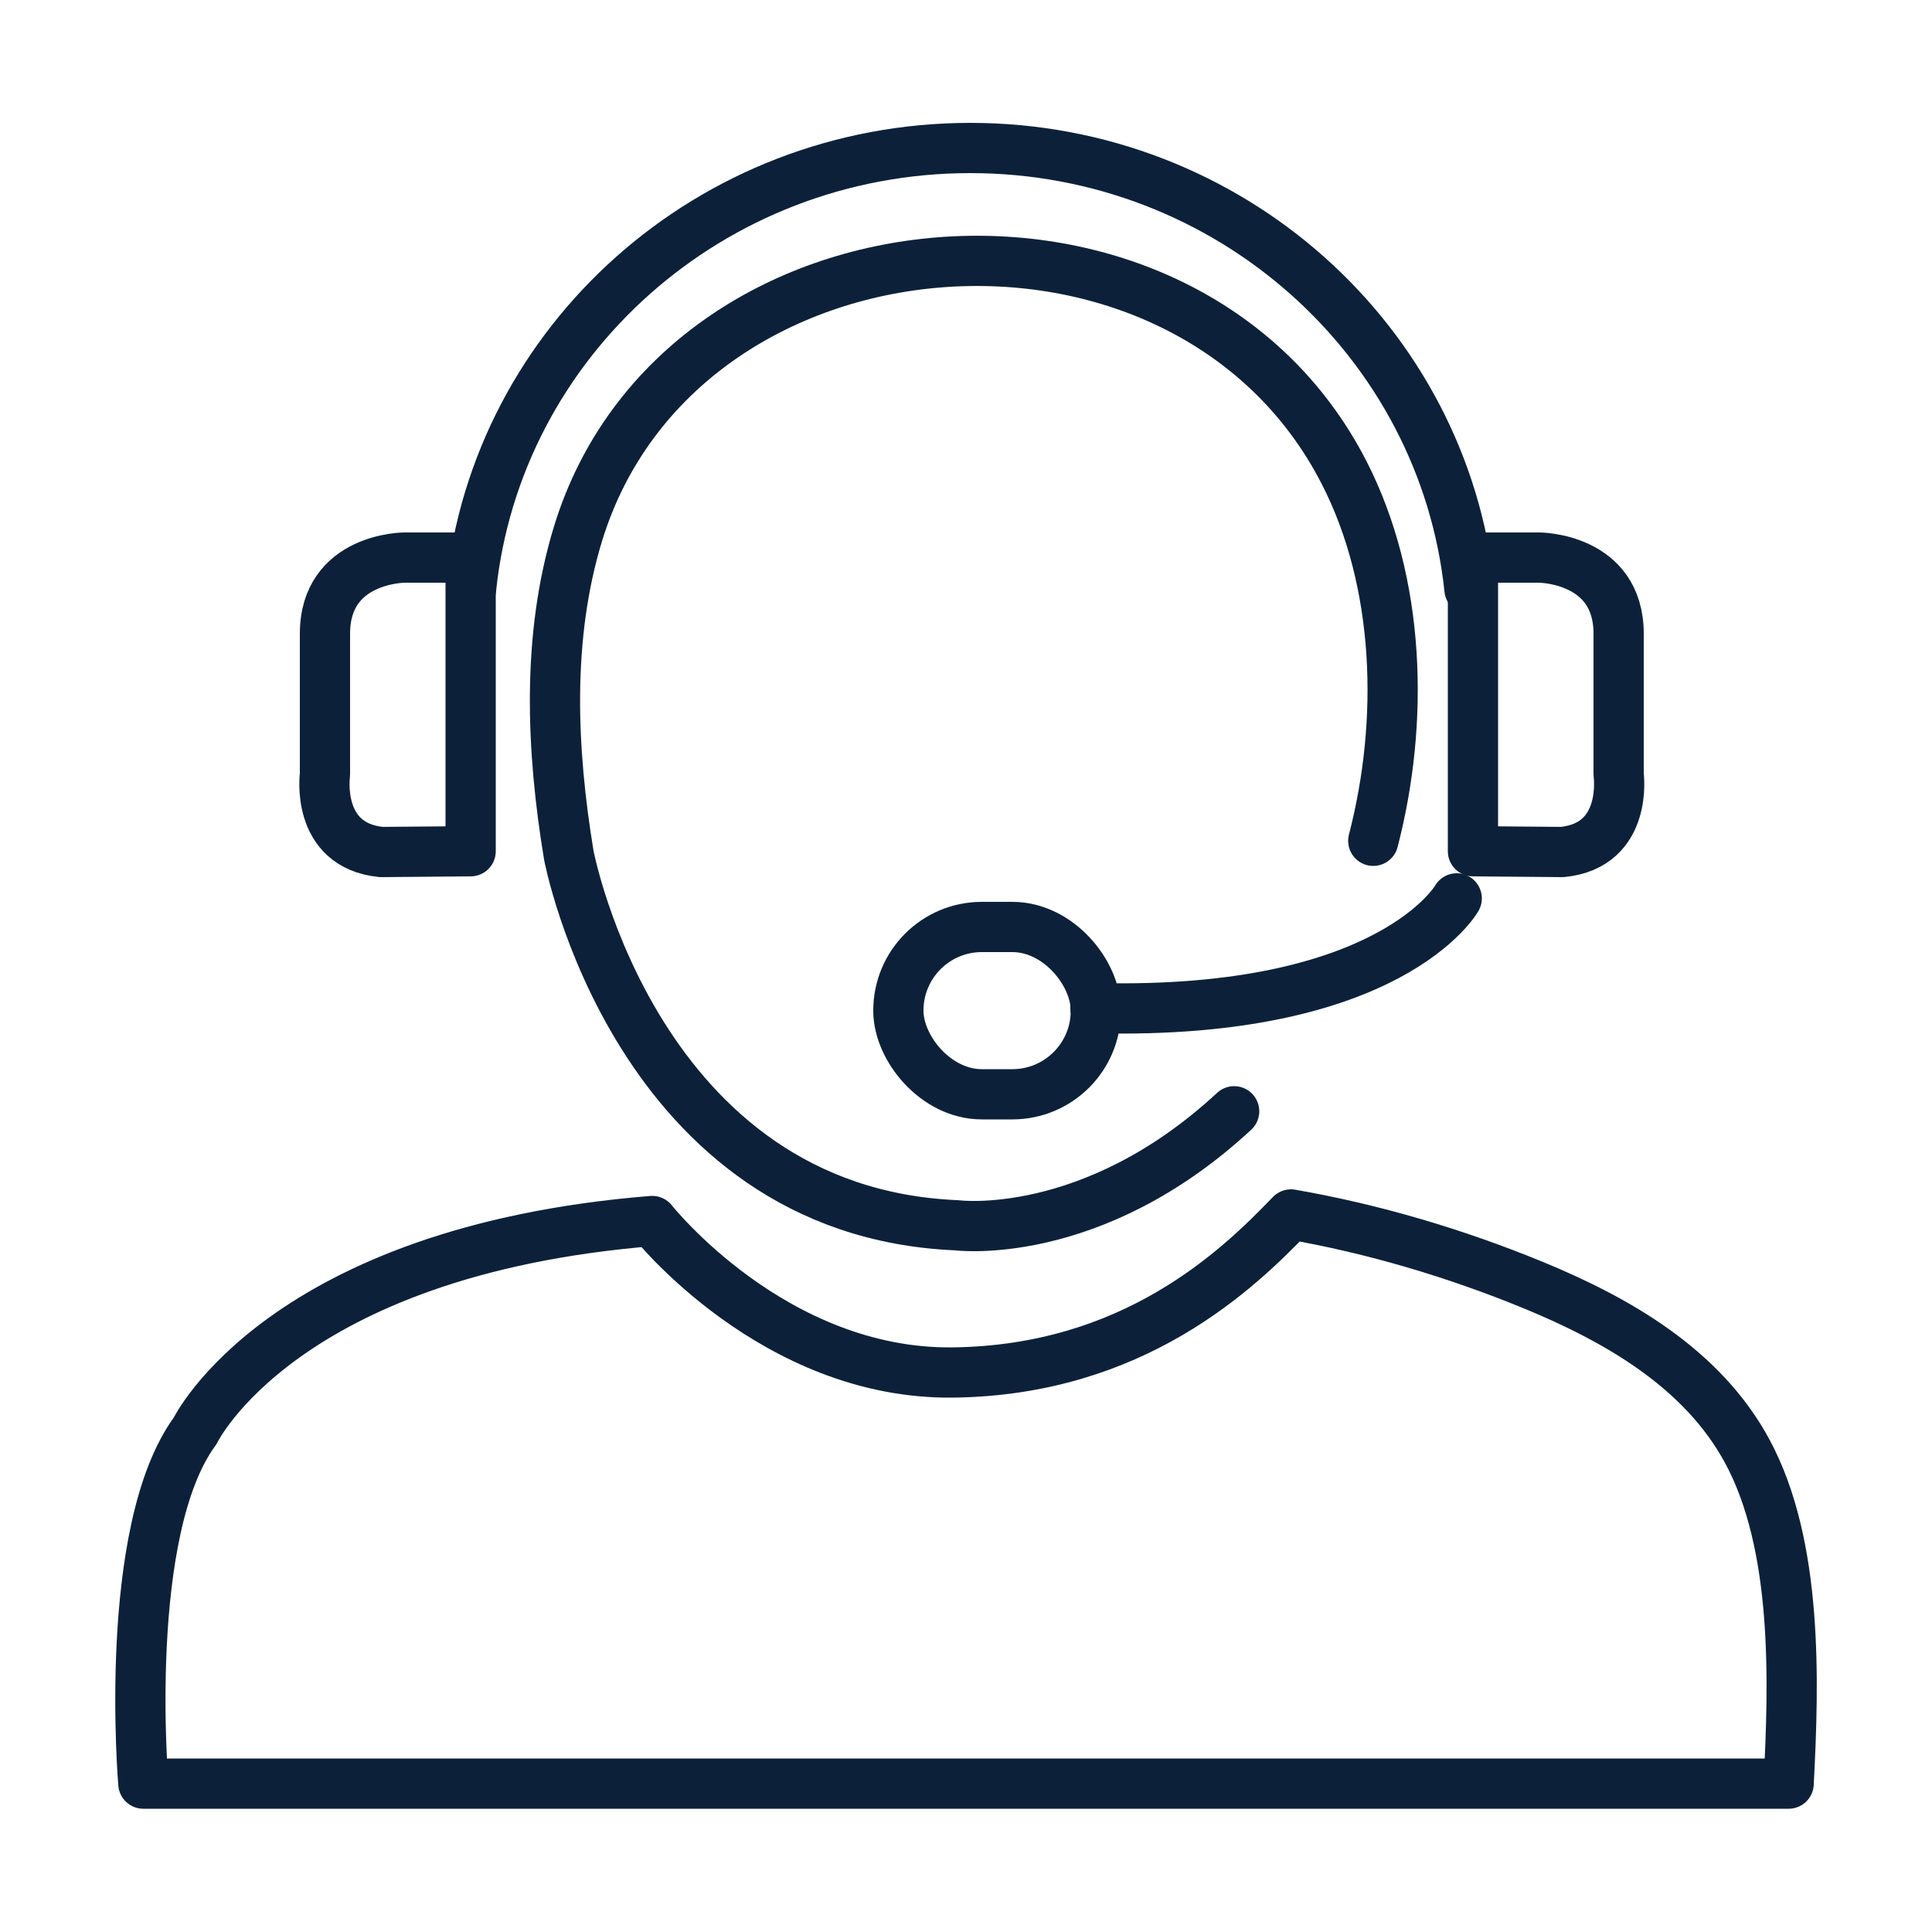
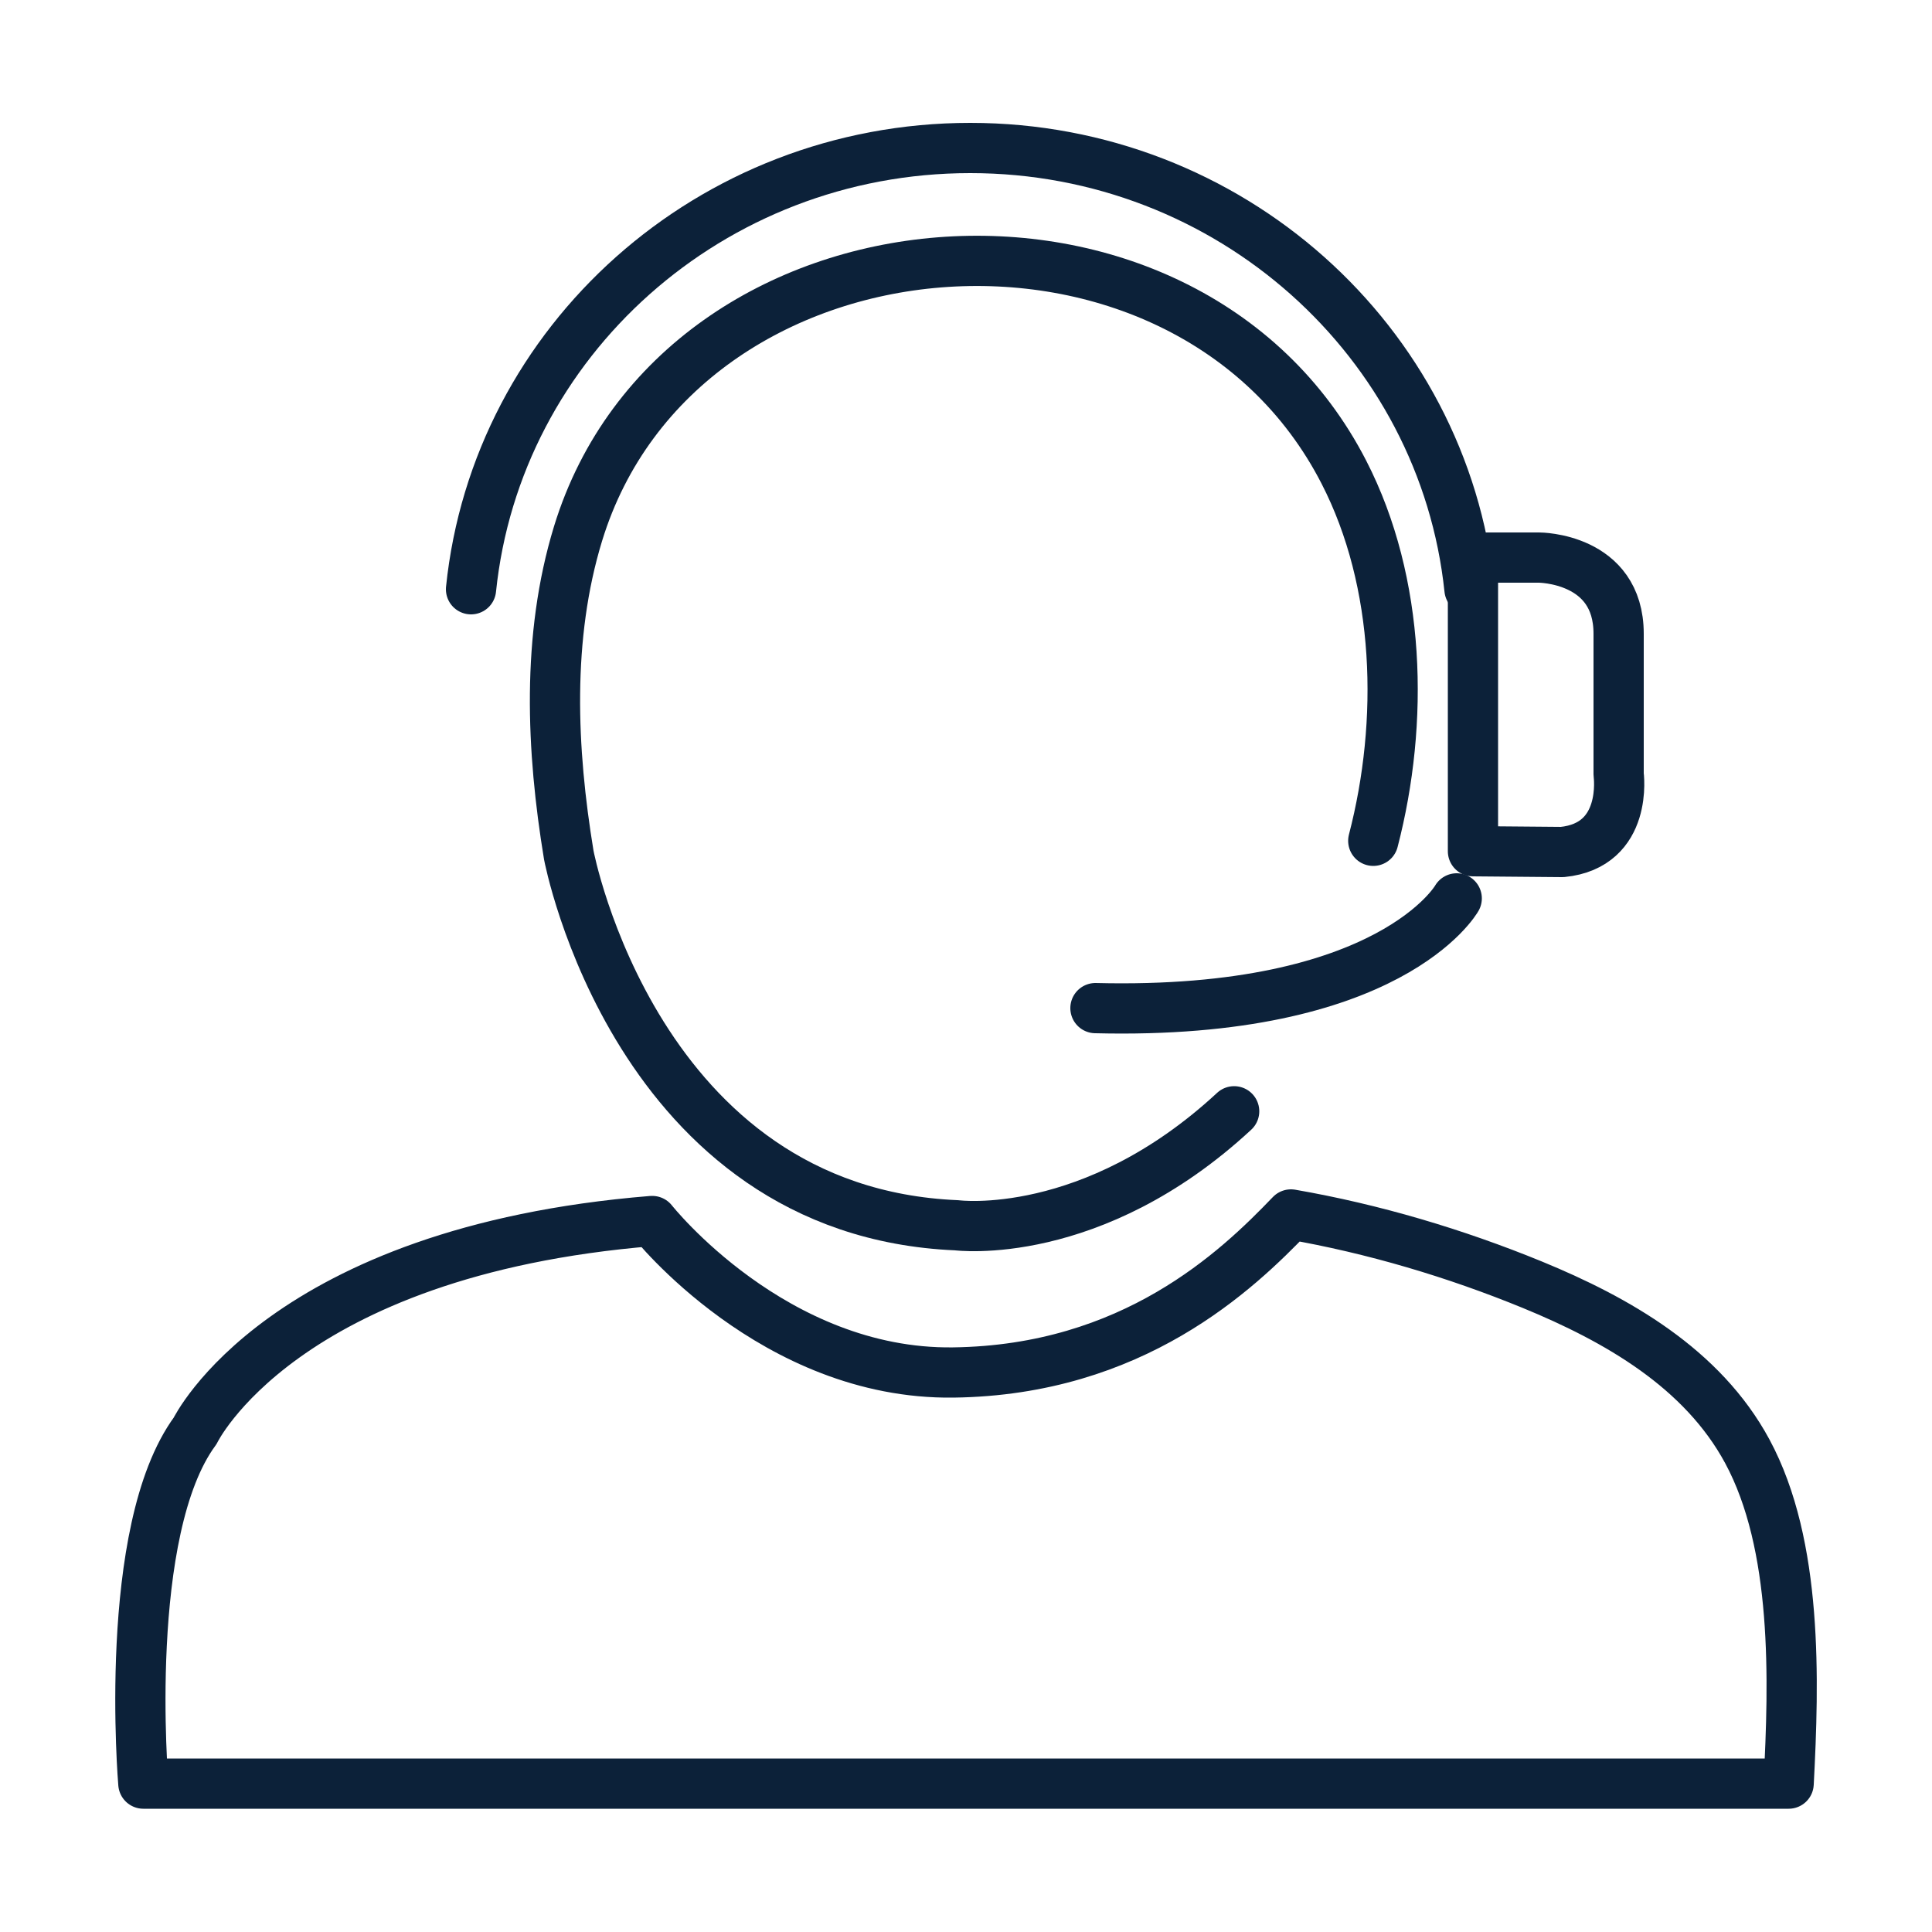
<svg xmlns="http://www.w3.org/2000/svg" id="Layer_1" data-name="Layer 1" viewBox="0 0 50 50">
  <defs>
    <style> .cls-1 { fill: none; stroke: #0c2139; stroke-linecap: round; stroke-linejoin: round; stroke-width: 1.3px; } </style>
  </defs>
  <path class="cls-1" d="m16.88,31.6s3.14,3.98,7.79,3.92c4.65-.06,7.34-2.63,8.74-4.09,2.13.37,4.25,1,6.25,1.82,2.19.9,4.4,2.16,5.56,4.31,1.31,2.43,1.21,5.93,1.07,8.6H3.71s-.56-6.55,1.34-9.13c0,0,2.24-4.65,11.82-5.43Z" />
  <path class="cls-1" d="m35.54,21.76c.8-3.08.71-6.68-.76-9.54-4.12-8.02-17.19-6.99-19.82,1.59-.82,2.68-.69,5.59-.24,8.32,0,0,1.74,9.23,10.04,9.58,0,0,3.5.46,7.18-2.95" />
  <path class="cls-1" d="m37.7,23.25s-1.71,3.03-9.35,2.84" />
-   <rect class="cls-1" x="23.25" y="23.99" width="5.11" height="4.33" rx="2.16" ry="2.16" />
-   <path class="cls-1" d="m12.18,22.03v-7.6h-1.71s-2.06,0-2.06,1.97v3.64s-.26,1.84,1.46,2.01l2.31-.02Z" />
  <path class="cls-1" d="m38.12,22.03v-7.6h1.71s2.06,0,2.06,1.97v3.64s.26,1.84-1.46,2.01l-2.31-.02Z" />
  <path class="cls-1" d="m38.03,15.25c-.67-6.41-6.2-11.42-12.92-11.42s-12.26,5-12.92,11.42" />
</svg>